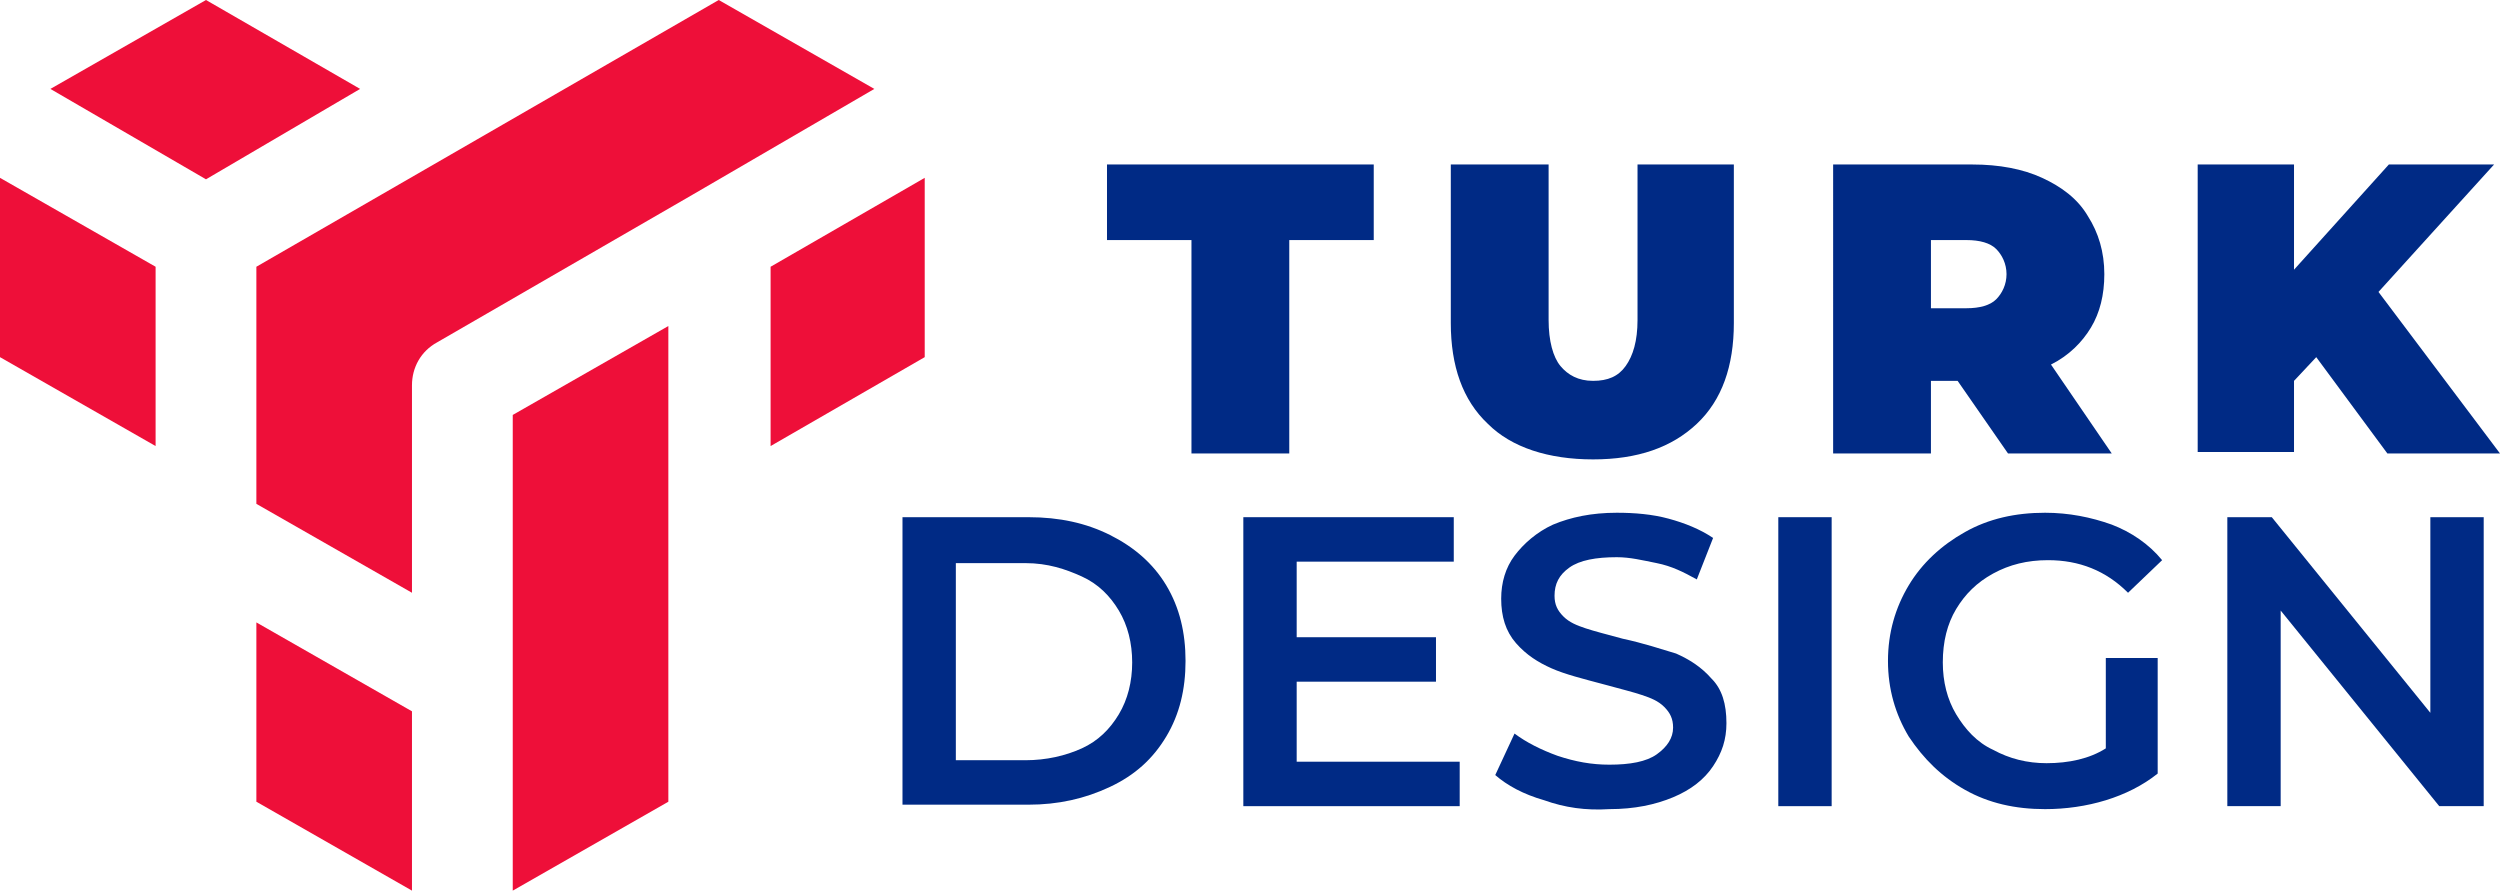
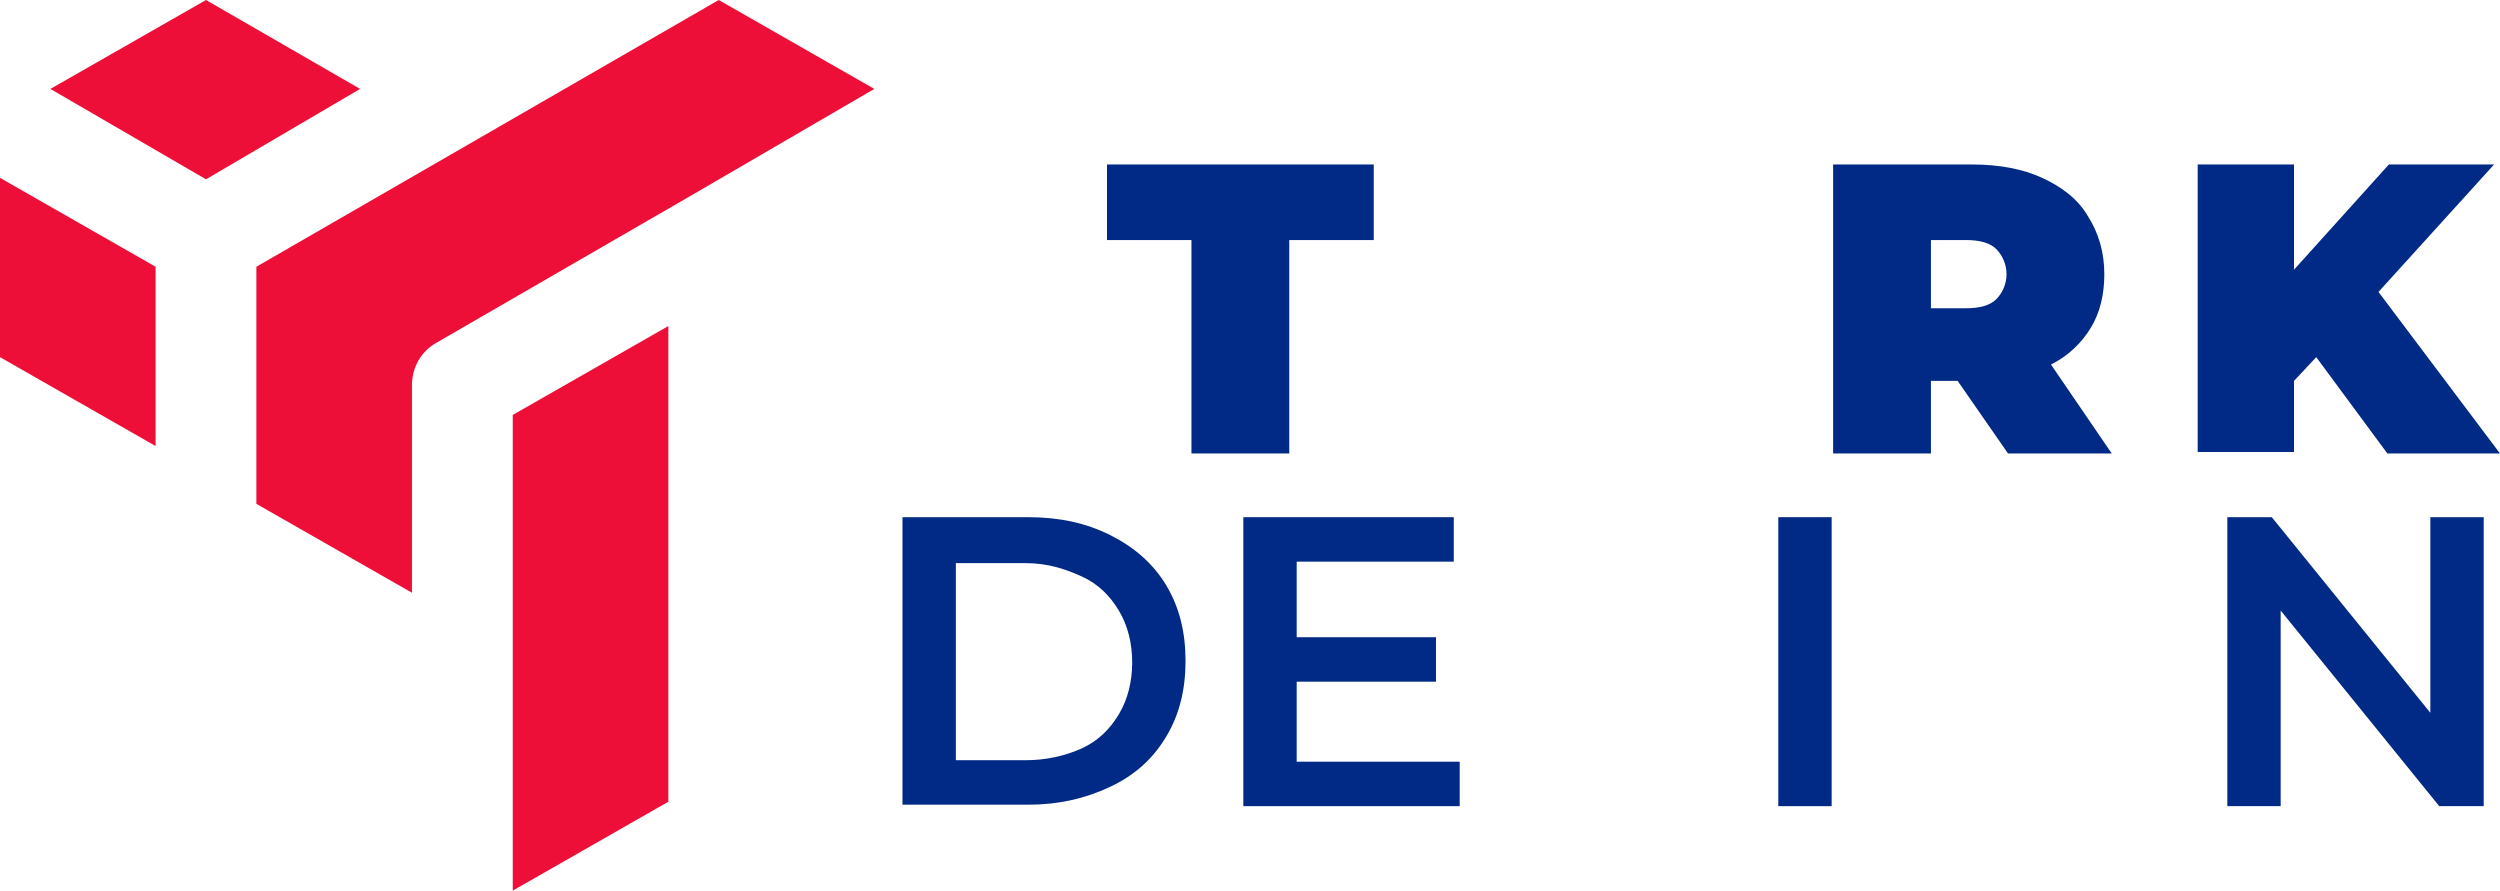
<svg xmlns="http://www.w3.org/2000/svg" version="1.1" id="Layer_1" x="0px" y="0px" width="168.7px" height="60.1px" viewBox="0 0 168.7 60.1" style="enable-background:new 0 0 168.7 60.1;" xml:space="preserve">
  <style type="text/css">
	.st0{fill:#002A85;}
	.st1{fill:#EE0F39;}
</style>
  <g>
    <path class="st0" d="M80.4,16.2h-5.7v-5.1h18v5.1H87v14.4h-6.6V16.2z" />
-     <path class="st0" d="M100.4,28.6c-1.7-1.6-2.5-3.9-2.5-6.8V11.1h6.6v10.5c0,1.4,0.3,2.5,0.8,3.1c0.5,0.6,1.2,1,2.2,1s1.7-0.3,2.2-1   s0.8-1.7,0.8-3.1V11.1h6.5v10.7c0,2.9-0.8,5.2-2.5,6.8c-1.7,1.6-4,2.4-7,2.4S102,30.2,100.4,28.6z" />
    <path class="st0" d="M132.1,25.7h-1.8v4.9h-6.6V11.1h9.4c1.8,0,3.4,0.3,4.7,0.9c1.3,0.6,2.4,1.4,3.1,2.6c0.7,1.1,1.1,2.4,1.1,3.9   c0,1.4-0.3,2.6-0.9,3.6c-0.6,1-1.5,1.9-2.7,2.5l4.1,6h-7L132.1,25.7z M134.7,16.8c-0.4-0.4-1.1-0.6-2-0.6h-2.4v4.6h2.4   c0.9,0,1.6-0.2,2-0.6c0.4-0.4,0.7-1,0.7-1.7S135.1,17.2,134.7,16.8z" />
    <path class="st0" d="M156.3,24.1l-1.5,1.6v4.8h-6.5V11.1h6.5v7.1l6.4-7.1h7.1l-7.8,8.6l8.2,10.9h-7.6L156.3,24.1z" />
  </g>
  <g>
-     <path class="st0" d="M60.9,34.9h8.5c2.1,0,3.9,0.4,5.5,1.2s2.9,1.9,3.8,3.4c0.9,1.5,1.3,3.2,1.3,5.1s-0.4,3.6-1.3,5.1   c-0.9,1.5-2.1,2.6-3.8,3.4s-3.5,1.2-5.5,1.2h-8.5V34.9z M69.2,51.3c1.4,0,2.7-0.3,3.8-0.8s1.9-1.3,2.5-2.3s0.9-2.2,0.9-3.5   s-0.3-2.5-0.9-3.5c-0.6-1-1.4-1.8-2.5-2.3S70.7,38,69.2,38h-4.7v13.3H69.2z" />
+     <path class="st0" d="M60.9,34.9h8.5c2.1,0,3.9,0.4,5.5,1.2s2.9,1.9,3.8,3.4c0.9,1.5,1.3,3.2,1.3,5.1s-0.4,3.6-1.3,5.1   c-0.9,1.5-2.1,2.6-3.8,3.4s-3.5,1.2-5.5,1.2h-8.5V34.9M69.2,51.3c1.4,0,2.7-0.3,3.8-0.8s1.9-1.3,2.5-2.3s0.9-2.2,0.9-3.5   s-0.3-2.5-0.9-3.5c-0.6-1-1.4-1.8-2.5-2.3S70.7,38,69.2,38h-4.7v13.3H69.2z" />
    <path class="st0" d="M98.5,51.4v3H83.9V34.9h14.2v3H87.5V43h9.4v3h-9.4v5.4H98.5z" />
-     <path class="st0" d="M104.2,54c-1.4-0.4-2.5-1-3.3-1.7l1.3-2.8c0.8,0.6,1.8,1.1,2.9,1.5c1.2,0.4,2.3,0.6,3.5,0.6   c1.4,0,2.5-0.2,3.2-0.7s1.1-1.1,1.1-1.8c0-0.6-0.2-1-0.6-1.4c-0.4-0.4-0.9-0.6-1.5-0.8c-0.6-0.2-1.4-0.4-2.5-0.7   c-1.5-0.4-2.7-0.7-3.6-1.1c-0.9-0.4-1.7-0.9-2.4-1.7s-1-1.8-1-3c0-1.1,0.3-2.1,0.9-2.9s1.5-1.6,2.6-2.1c1.2-0.5,2.6-0.8,4.3-0.8   c1.2,0,2.4,0.1,3.5,0.4c1.1,0.3,2.1,0.7,3,1.3l-1.1,2.8c-0.9-0.5-1.7-0.9-2.7-1.1s-1.8-0.4-2.7-0.4c-1.4,0-2.5,0.2-3.2,0.7   c-0.7,0.5-1,1.1-1,1.9c0,0.6,0.2,1,0.6,1.4c0.4,0.4,0.9,0.6,1.5,0.8c0.6,0.2,1.4,0.4,2.5,0.7c1.4,0.3,2.6,0.7,3.6,1   c0.9,0.4,1.7,0.9,2.4,1.7c0.7,0.7,1,1.7,1,3c0,1.1-0.3,2-0.9,2.9c-0.6,0.9-1.5,1.6-2.7,2.1s-2.6,0.8-4.3,0.8   C107,54.7,105.6,54.5,104.2,54z" />
    <path class="st0" d="M120,34.9h3.6v19.5H120V34.9z" />
-     <path class="st0" d="M142.2,44.4h3.4v7.8c-1,0.8-2.2,1.4-3.5,1.8c-1.3,0.4-2.7,0.6-4.1,0.6c-2,0-3.8-0.4-5.4-1.3s-2.8-2.1-3.8-3.6   c-0.9-1.5-1.4-3.2-1.4-5.1c0-1.9,0.5-3.6,1.4-5.1c0.9-1.5,2.2-2.7,3.8-3.6c1.6-0.9,3.4-1.3,5.4-1.3c1.6,0,3.1,0.3,4.5,0.8   c1.3,0.5,2.5,1.3,3.4,2.4l-2.3,2.2c-1.5-1.5-3.3-2.2-5.4-2.2c-1.4,0-2.6,0.3-3.7,0.9c-1.1,0.6-1.9,1.4-2.5,2.4   c-0.6,1-0.9,2.2-0.9,3.6c0,1.3,0.3,2.5,0.9,3.5c0.6,1,1.4,1.9,2.5,2.4c1.1,0.6,2.3,0.9,3.6,0.9c1.5,0,2.9-0.3,4-1V44.4z" />
    <path class="st0" d="M167.6,34.9v19.5h-3l-10.7-13.2v13.2h-3.6V34.9h3L164,48.1V34.9H167.6z" />
  </g>
  <g>
    <polygon class="st1" points="13.9,0 3.4,6 13.9,12.1 24.3,6  " />
    <polygon class="st1" points="34.6,46 34.6,60.1 45.1,54.1 45.1,22 34.6,28  " />
-     <polygon class="st1" points="52,30.1 62.4,24.1 62.4,12 52,18 52,18.9  " />
-     <polygon class="st1" points="17.3,54.1 27.8,60.1 27.8,48 17.3,42  " />
    <path class="st1" d="M29.5,23.1l17.3-10c0,0,0,0,0,0L59,6L48.5,0L17.3,18v16l10.5,6V26C27.8,24.8,28.4,23.7,29.5,23.1z" />
    <polygon class="st1" points="0,24.1 10.5,30.1 10.5,18 0,12  " />
  </g>
</svg>